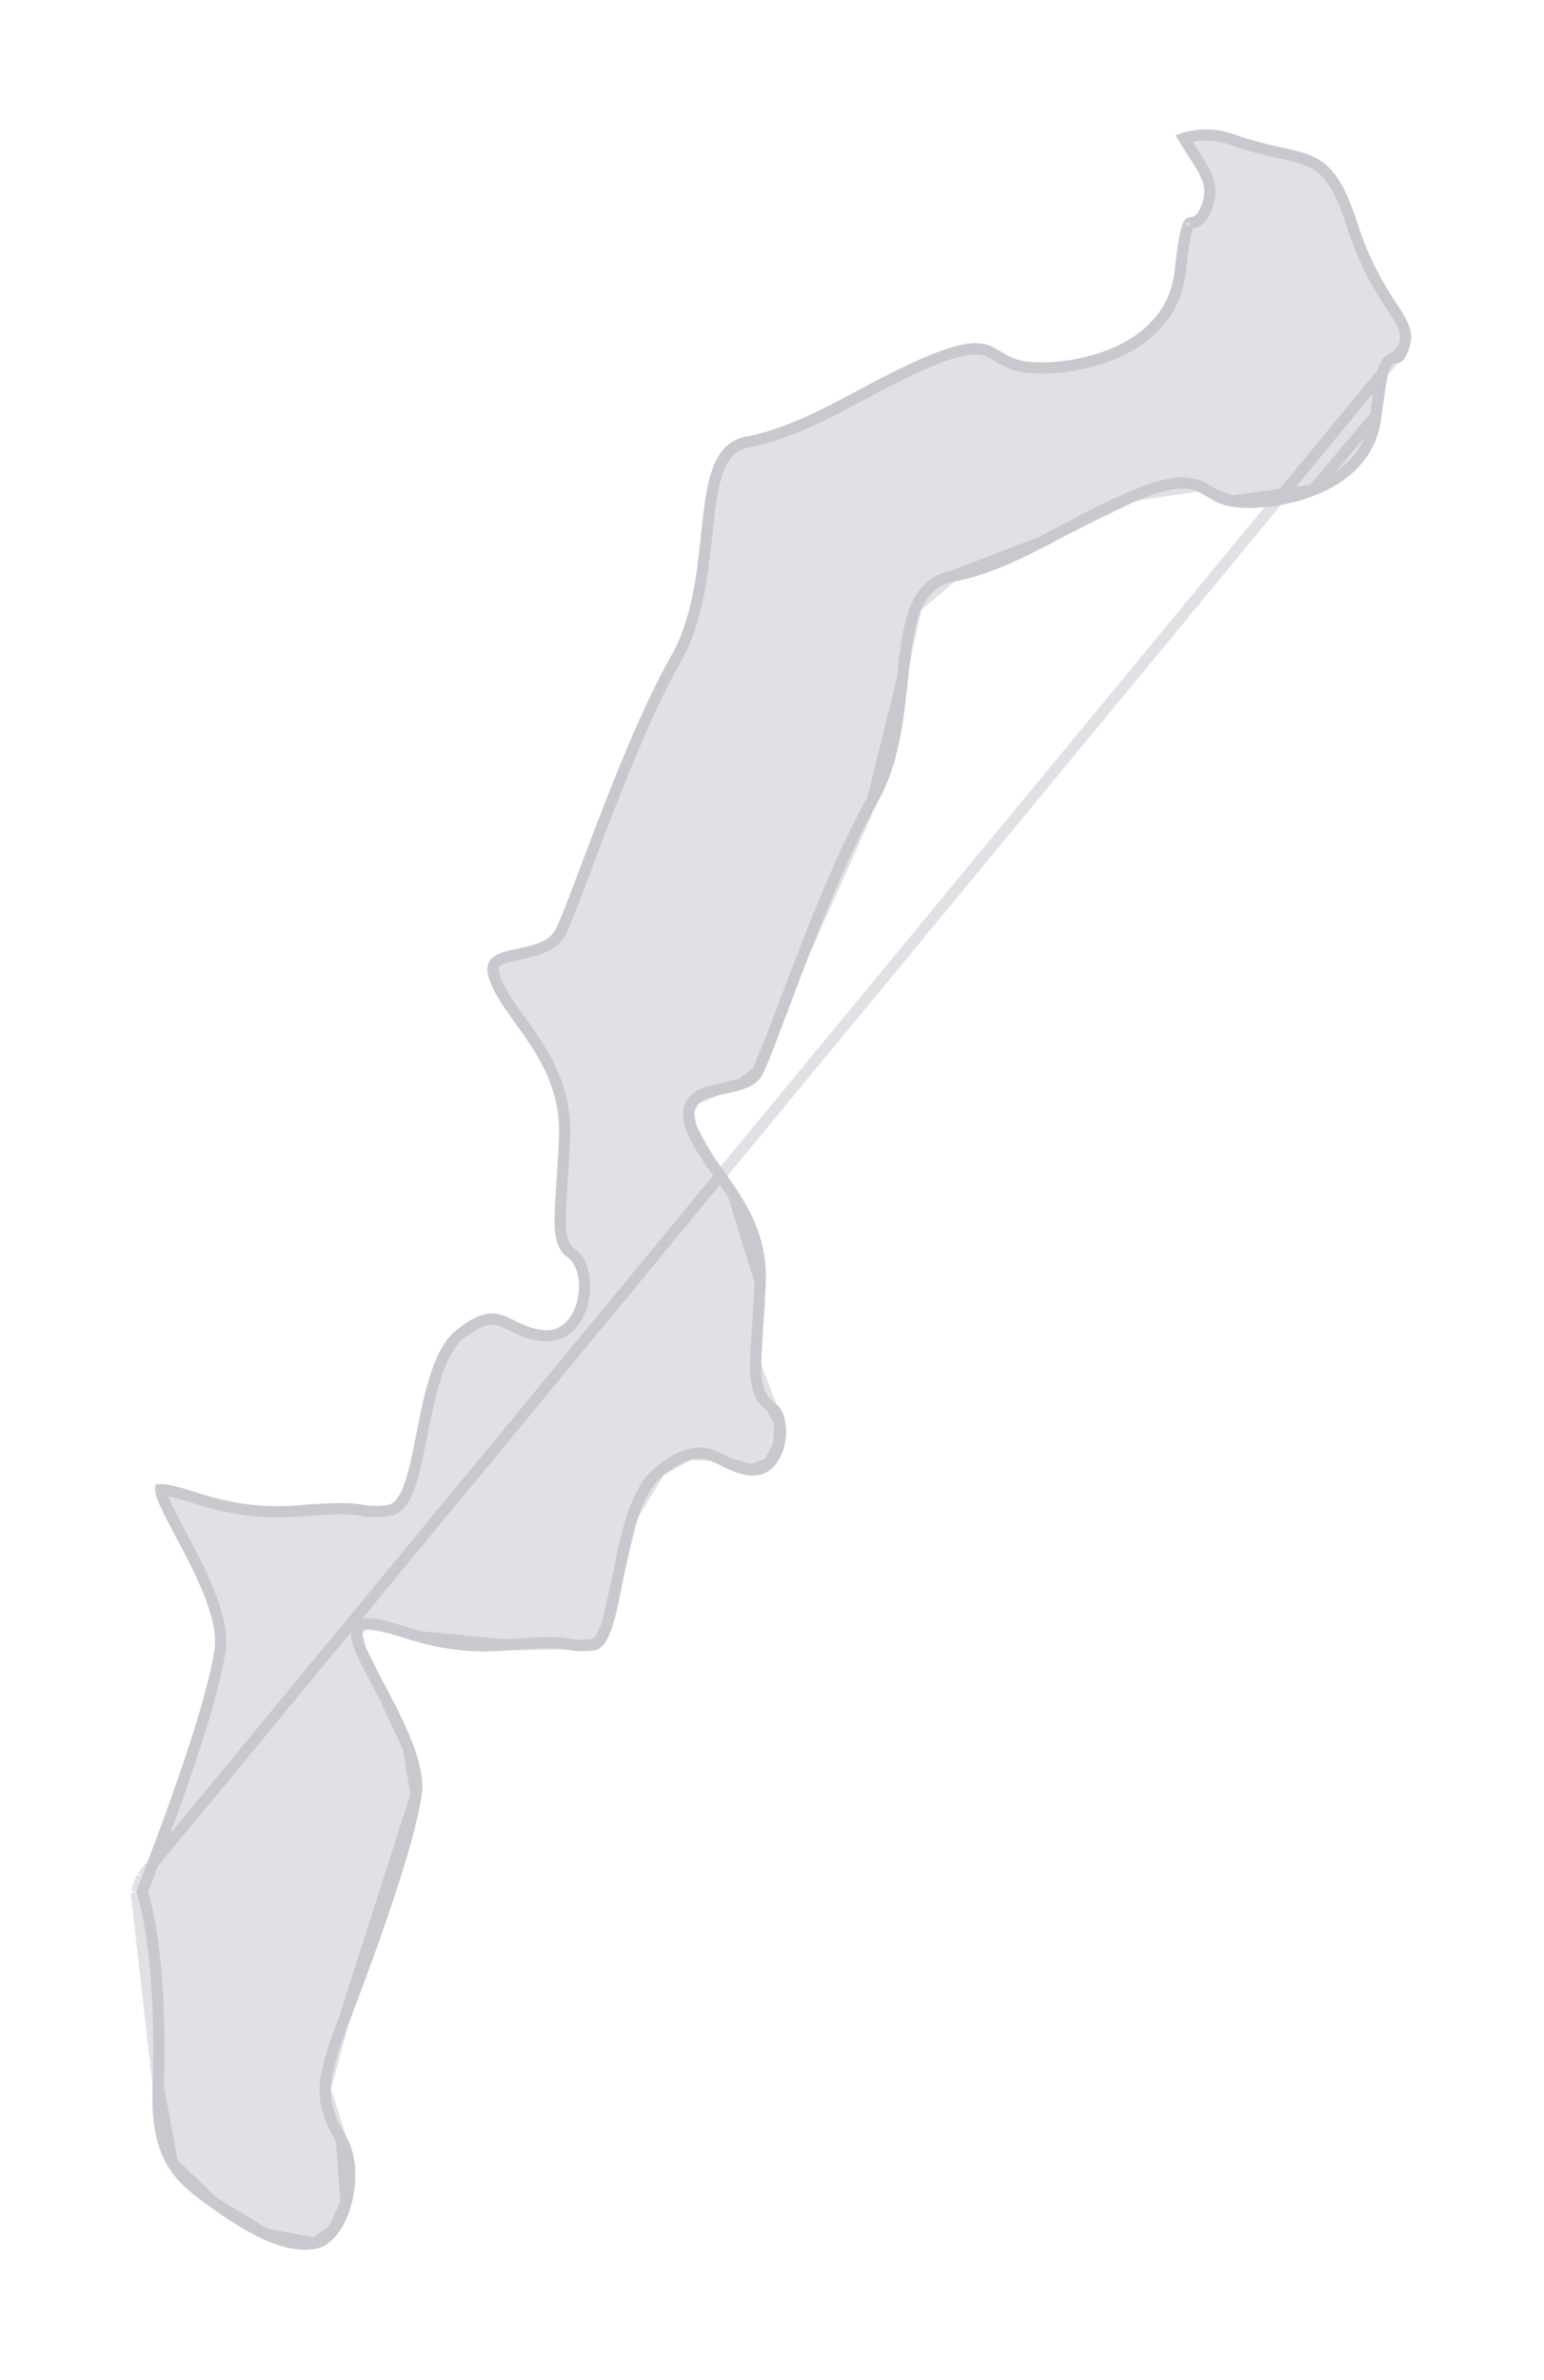
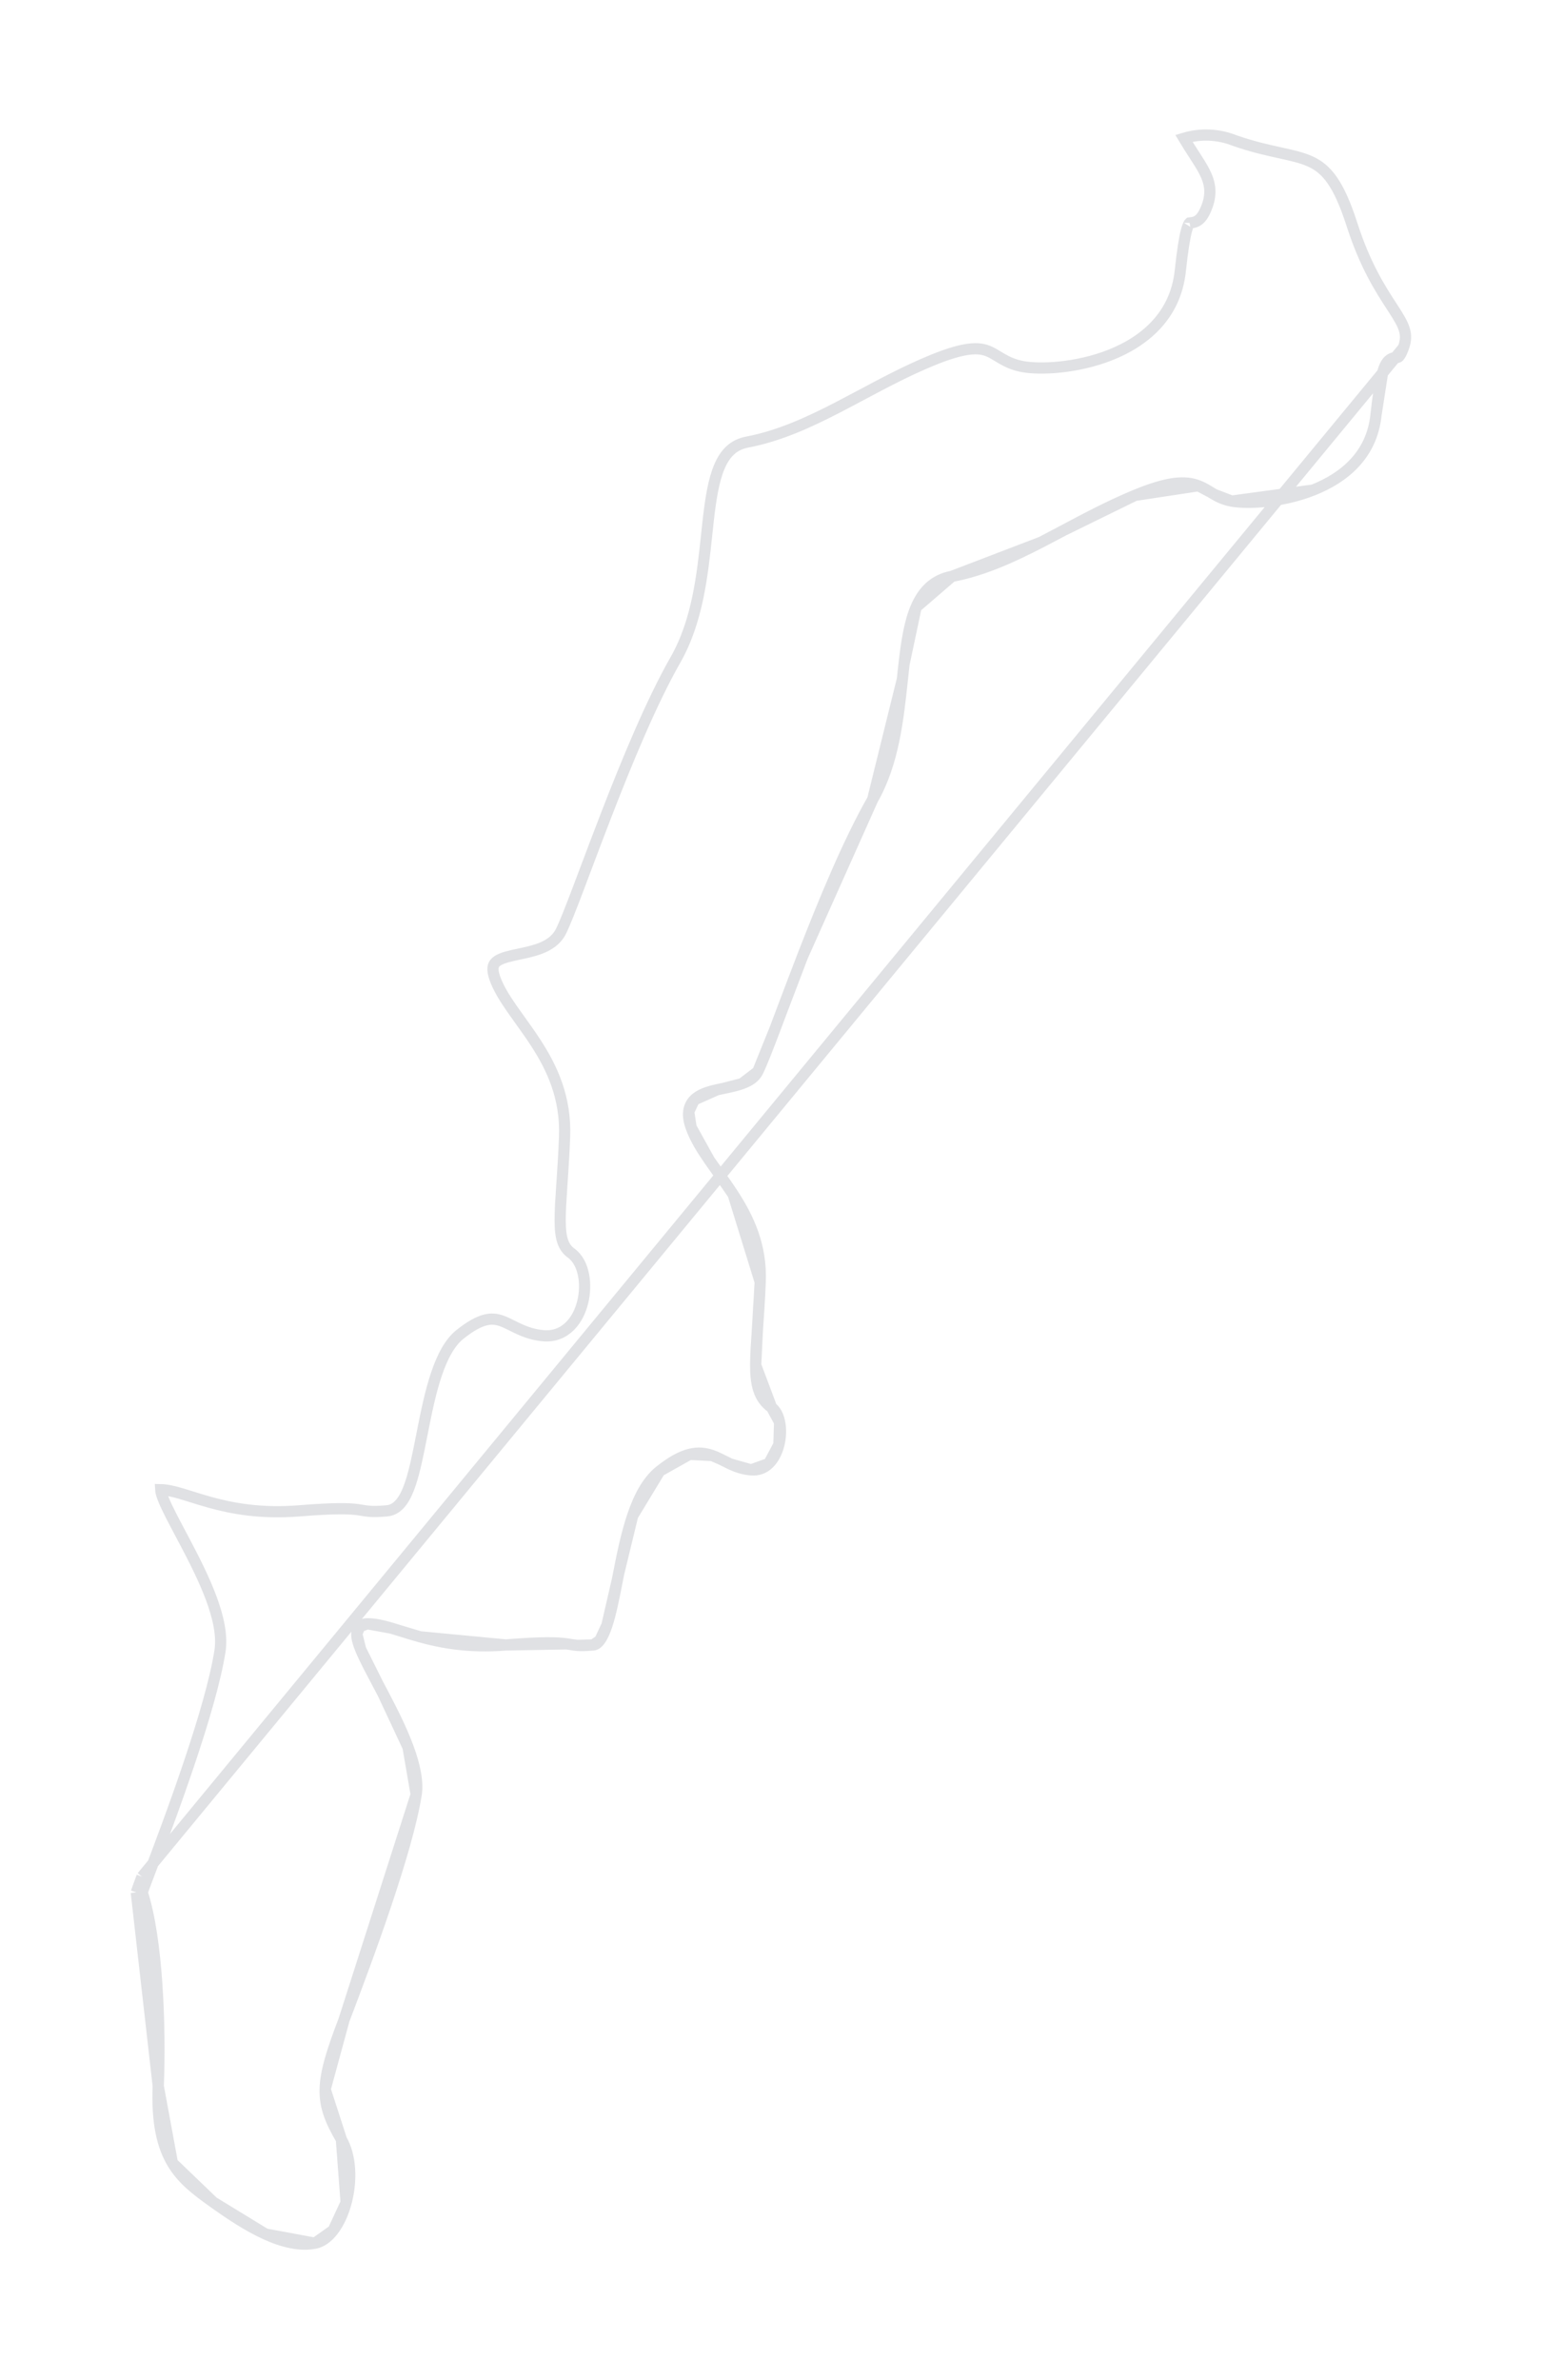
<svg xmlns="http://www.w3.org/2000/svg" width="122" height="188" viewBox="0 0 122 188" fill="none">
  <g filter="url(#filter0_f_558_2344)">
    <g filter="url(#filter1_f_558_2344)">
-       <path d="M111.311 27.609C110.356 30.264 109.878 26.176 109.161 32.856C108.445 39.535 99.863 40.491 97.244 40.013C94.625 39.535 95.094 37.359 89.847 39.535C84.601 41.712 80.292 45.021 75.293 45.959C70.295 46.897 73.152 56.691 69.339 63.361C65.526 70.032 61.465 82.445 60.271 84.834C59.076 87.223 53.83 85.551 55.024 88.886C56.218 92.222 60.748 95.327 60.51 101.273C60.271 107.218 59.554 109.616 61.226 110.81C62.898 112.004 62.182 116.773 59.315 116.534C56.449 116.295 55.98 113.685 52.405 116.534C48.831 119.383 49.539 130.124 46.911 130.363C44.283 130.602 45.964 129.885 40.001 130.363C34.038 130.84 31.154 128.691 29.03 128.691C26.907 128.691 34.038 137.272 33.322 141.802C32.605 146.332 29.508 154.684 27.597 159.692C25.686 164.699 25.686 165.885 27.358 168.76C29.03 171.636 27.597 177.103 24.97 177.608C22.342 178.112 19.245 176.192 16.591 174.29C13.937 172.388 11.822 170.751 12.061 164.744C12.247 160.125 11.999 153.065 10.77 149.464C10.902 149.075 11.053 148.668 11.221 148.226C13.132 143.218 16.237 134.866 16.945 130.336C17.653 125.806 10.513 117.215 12.654 117.215C14.795 117.215 17.662 119.365 23.625 118.888C29.588 118.41 27.916 119.127 30.543 118.888C33.171 118.649 32.516 107.89 36.055 105.059C39.594 102.228 40.107 104.811 42.974 105.059C45.84 105.307 46.513 100.529 44.876 99.335C43.239 98.141 43.929 95.796 44.168 89.797C44.407 83.799 39.868 80.738 38.683 77.411C37.497 74.085 42.735 75.748 43.929 73.359C45.124 70.97 49.176 58.575 52.989 51.895C56.802 45.216 53.945 35.439 58.952 34.484C63.96 33.528 68.251 30.193 73.497 28.043C78.744 25.893 78.275 28.043 80.894 28.521C83.513 28.998 92.103 28.043 92.82 21.363C93.537 14.683 94.014 18.709 94.97 16.116C95.634 14.276 94.421 13.374 92.891 10.684C94.437 10.071 96.158 10.071 97.704 10.684C103.189 12.595 105.1 10.923 107.25 17.603C109.4 24.283 112.267 24.982 111.311 27.609Z" fill="#676B78" fill-opacity="0.2" />
-       <path d="M110.895 27.459L110.895 27.458C111.103 26.888 111.097 26.451 110.96 26.008C110.813 25.536 110.513 25.044 110.074 24.366C110.031 24.3 109.988 24.233 109.943 24.165C109.079 22.834 107.869 20.971 106.829 17.738C105.766 14.436 104.804 13.335 103.544 12.758C102.879 12.453 102.109 12.283 101.112 12.064C100.127 11.848 98.957 11.589 97.558 11.102L97.549 11.099L97.541 11.095C96.261 10.588 94.852 10.531 93.544 10.925C93.821 11.388 94.084 11.795 94.326 12.168L94.344 12.196C94.652 12.671 94.932 13.104 95.146 13.515C95.366 13.938 95.527 14.361 95.58 14.819C95.633 15.282 95.572 15.752 95.386 16.267L95.385 16.27C95.139 16.938 94.878 17.319 94.523 17.489C94.353 17.571 94.193 17.586 94.103 17.595L94.1 17.595C94.024 17.602 94.001 17.606 93.995 17.607C93.975 17.625 93.876 17.735 93.751 18.204C93.6 18.771 93.439 19.743 93.26 21.41C92.877 24.975 90.383 26.989 87.733 28.037C85.096 29.08 82.21 29.21 80.814 28.956C80.093 28.824 79.582 28.575 79.15 28.325C79.027 28.254 78.917 28.187 78.813 28.124C78.537 27.956 78.306 27.817 78.024 27.71C77.32 27.443 76.26 27.389 73.665 28.452C71.693 29.26 69.863 30.235 68.057 31.197C67.483 31.502 66.912 31.806 66.339 32.104C63.978 33.329 61.606 34.428 59.035 34.918C57.966 35.122 57.306 35.782 56.851 36.843C56.384 37.93 56.157 39.388 55.962 41.093C55.919 41.477 55.877 41.872 55.834 42.276C55.501 45.404 55.112 49.069 53.373 52.115C51.485 55.422 49.529 60.163 47.89 64.396C47.309 65.895 46.771 67.325 46.289 68.602C46.092 69.127 45.904 69.626 45.726 70.094C45.123 71.687 44.636 72.935 44.325 73.557C43.954 74.3 43.278 74.699 42.59 74.948C42.081 75.132 41.509 75.252 40.994 75.361C40.826 75.396 40.664 75.43 40.512 75.465C39.843 75.617 39.39 75.776 39.15 76.02C39.046 76.126 38.979 76.253 38.959 76.431C38.937 76.619 38.965 76.886 39.1 77.263C39.375 78.036 39.853 78.811 40.437 79.654C40.64 79.946 40.858 80.25 41.083 80.563C41.492 81.133 41.925 81.736 42.331 82.362C43.609 84.331 44.735 86.688 44.61 89.815C44.554 91.241 44.471 92.461 44.401 93.504L44.389 93.68C44.316 94.766 44.26 95.643 44.261 96.367C44.263 97.822 44.499 98.512 45.137 98.978C45.669 99.366 45.972 100.009 46.106 100.681C46.242 101.362 46.219 102.129 46.044 102.843C45.869 103.556 45.535 104.249 45.02 104.753C44.495 105.268 43.791 105.574 42.936 105.5C42.15 105.432 41.529 105.203 40.997 104.958C40.791 104.864 40.611 104.774 40.443 104.69C40.153 104.545 39.901 104.42 39.622 104.322C39.222 104.184 38.827 104.132 38.337 104.258C37.83 104.389 37.191 104.717 36.332 105.405C35.549 106.031 34.96 107.133 34.49 108.522C34.023 109.901 33.696 111.491 33.392 113.031C33.369 113.145 33.347 113.258 33.325 113.372C33.048 114.774 32.782 116.128 32.435 117.165C32.248 117.725 32.026 118.227 31.744 118.605C31.459 118.988 31.08 119.283 30.584 119.328C29.911 119.389 29.495 119.391 29.155 119.362C28.953 119.345 28.761 119.313 28.576 119.283C28.474 119.266 28.374 119.25 28.275 119.236C27.667 119.153 26.633 119.09 23.66 119.329C20.614 119.573 18.354 119.145 16.588 118.657C16.062 118.512 15.561 118.355 15.107 118.213C14.82 118.123 14.552 118.04 14.309 117.968C13.671 117.782 13.153 117.665 12.695 117.658C12.702 117.806 12.769 118.067 12.93 118.462C13.212 119.152 13.695 120.063 14.254 121.117C14.384 121.361 14.517 121.613 14.653 121.871C15.368 123.229 16.14 124.749 16.687 126.221C17.229 127.68 17.577 129.156 17.382 130.404C16.665 134.991 13.538 143.394 11.634 148.383M110.895 27.459L11.221 148.226M110.895 27.459C110.662 28.105 110.503 28.2 110.476 28.213M110.895 27.459L110.476 28.213M11.634 148.383L11.221 148.226M11.634 148.383C11.634 148.383 11.634 148.383 11.634 148.383L11.221 148.226M11.634 148.383C11.487 148.77 11.355 149.127 11.237 149.466M11.221 148.226C11.053 148.668 10.902 149.075 10.77 149.464M11.237 149.466C11.221 149.417 11.204 149.369 11.188 149.321L10.77 149.464M11.237 149.466C11.842 151.319 12.2 153.964 12.388 156.692C12.581 159.502 12.597 162.437 12.503 164.761M11.237 149.466C11.22 149.514 11.204 149.56 11.188 149.607L10.77 149.464M10.77 149.464L12.503 164.761M12.503 164.761C12.386 167.713 12.849 169.53 13.622 170.83M12.503 164.761L13.622 170.83M110.476 28.213C110.461 28.221 110.443 28.227 110.362 28.234M110.476 28.213L110.362 28.234M110.362 28.234C110.356 28.234 110.35 28.235 110.342 28.235M110.362 28.234L110.342 28.235M110.342 28.235C110.268 28.241 110.117 28.253 109.968 28.318M110.342 28.235L109.968 28.318M109.968 28.318C109.598 28.481 109.399 28.875 109.238 29.477M109.968 28.318L109.238 29.477M109.238 29.477C109.068 30.11 108.901 31.136 108.721 32.809M109.238 29.477L108.721 32.809M108.721 32.809C108.387 35.924 106.229 37.727 103.753 38.707M108.721 32.809L103.753 38.707M103.753 38.707C101.263 39.693 98.546 39.801 97.323 39.578M103.753 38.707L97.323 39.578M97.323 39.578C96.736 39.471 96.324 39.271 95.944 39.049M97.323 39.578L95.944 39.049M95.944 39.049C95.858 38.998 95.769 38.944 95.676 38.887M95.944 39.049L95.676 38.887M95.676 38.887C95.38 38.706 95.054 38.506 94.689 38.366M95.676 38.887L94.689 38.366M94.689 38.366C93.659 37.971 92.329 38.027 89.678 39.127M94.689 38.366L89.678 39.127M89.678 39.127C87.698 39.948 85.844 40.932 84.058 41.881M89.678 39.127L84.058 41.881M84.058 41.881C83.456 42.2 82.863 42.515 82.275 42.819M84.058 41.881L82.275 42.819M82.275 42.819C79.924 44.031 77.645 45.068 75.212 45.524M82.275 42.819L75.212 45.524M75.212 45.524C73.779 45.793 72.919 46.712 72.384 47.961M75.212 45.524L72.384 47.961M72.384 47.961C71.86 49.183 71.625 50.766 71.432 52.46M72.384 47.961L71.432 52.46M71.432 52.46C71.388 52.85 71.345 53.248 71.302 53.65M71.432 52.46L71.302 53.65M71.302 53.65C70.966 56.801 70.596 60.272 68.955 63.142M71.302 53.65L68.955 63.142M68.955 63.142C67.03 66.51 65.051 71.309 63.41 75.544M68.955 63.142L63.41 75.544M63.41 75.544C62.827 77.05 62.284 78.491 61.8 79.772M63.41 75.544L61.8 79.772M61.8 79.772C61.604 80.294 61.417 80.79 61.242 81.252M61.8 79.772L61.242 81.252M61.242 81.252C60.63 82.866 60.161 84.064 59.875 84.636M61.242 81.252L59.875 84.636M59.875 84.636C59.65 85.087 59.222 85.376 58.629 85.59M59.875 84.636L58.629 85.59M58.629 85.59C58.184 85.75 57.703 85.851 57.205 85.955M58.629 85.59L57.205 85.955M57.205 85.955C57.023 85.993 56.839 86.032 56.654 86.074M57.205 85.955L56.654 86.074M56.654 86.074C56.012 86.219 55.302 86.417 54.856 86.872M56.654 86.074L54.856 86.872M54.856 86.872C54.617 87.116 54.461 87.424 54.418 87.803M54.856 86.872L54.418 87.803M54.418 87.803C54.377 88.17 54.444 88.579 54.608 89.035M54.418 87.803L54.608 89.035M54.608 89.035C54.927 89.926 55.462 90.785 56.055 91.644M54.608 89.035L56.055 91.644M56.055 91.644C56.275 91.963 56.501 92.279 56.729 92.599M56.055 91.644L56.729 92.599M56.729 92.599C57.129 93.158 57.536 93.727 57.933 94.341M56.729 92.599L57.933 94.341M57.933 94.341C59.16 96.239 60.182 98.41 60.068 101.255M57.933 94.341L60.068 101.255M60.068 101.255C60.011 102.668 59.927 103.88 59.854 104.927M60.068 101.255L59.854 104.927M59.854 104.927L59.844 105.072M59.854 104.927L59.844 105.072M59.844 105.072C59.77 106.148 59.709 107.059 59.709 107.823M59.844 105.072L59.709 107.823M59.709 107.823C59.709 109.345 59.948 110.441 60.969 111.17M59.709 107.823L60.969 111.17M60.969 111.17C61.263 111.38 61.492 111.78 61.602 112.329M60.969 111.17L61.602 112.329M61.602 112.329C61.712 112.871 61.693 113.505 61.544 114.102M61.602 112.329L61.544 114.102M61.544 114.102C61.394 114.701 61.12 115.231 60.75 115.591M61.544 114.102L60.75 115.591M60.75 115.591C60.389 115.942 59.93 116.142 59.352 116.093M60.75 115.591L59.352 116.093M59.352 116.093C58.705 116.04 58.191 115.853 57.715 115.632M59.352 116.093L57.715 115.632M57.715 115.632C57.546 115.553 57.388 115.473 57.226 115.391M57.715 115.632L57.226 115.391M57.226 115.391C57.155 115.355 57.083 115.319 57.008 115.282M57.226 115.391L57.008 115.282M57.008 115.282C56.774 115.166 56.53 115.05 56.273 114.959M57.008 115.282L56.273 114.959M56.273 114.959C55.746 114.773 55.172 114.692 54.48 114.87M56.273 114.959L54.48 114.87M54.48 114.87C53.804 115.044 53.048 115.456 52.13 116.188M54.48 114.87L52.13 116.188M52.13 116.188C51.134 116.982 50.474 118.288 49.989 119.721M52.13 116.188L49.989 119.721M49.989 119.721C49.501 121.165 49.167 122.81 48.869 124.343M49.989 119.721L48.869 124.343M48.869 124.343C48.846 124.461 48.823 124.578 48.801 124.694M48.869 124.343L48.801 124.694M48.801 124.694C48.526 126.107 48.277 127.392 47.956 128.363M48.801 124.694L47.956 128.363M47.956 128.363C47.782 128.888 47.597 129.287 47.4 129.553M47.956 128.363L47.4 129.553M47.4 129.553C47.206 129.815 47.031 129.908 46.871 129.922M47.4 129.553L46.871 129.922M46.871 129.922C46.229 129.98 45.87 129.979 45.599 129.956M46.871 129.922L45.599 129.956M45.599 129.956C45.423 129.94 45.297 129.919 45.145 129.894M45.599 129.956L45.145 129.894M45.145 129.894C45.04 129.876 44.922 129.856 44.767 129.835M45.145 129.894L44.767 129.835M44.767 129.835C44.065 129.739 42.957 129.682 39.966 129.922M44.767 129.835L39.966 129.922M39.966 129.922C37.048 130.155 34.89 129.747 33.194 129.279M39.966 129.922L33.194 129.279M33.194 129.279C32.667 129.134 32.203 128.989 31.765 128.852M33.194 129.279L31.765 128.852M31.765 128.852C31.478 128.762 31.202 128.675 30.926 128.594M31.765 128.852L30.926 128.594M30.926 128.594C30.259 128.399 29.629 128.248 29.03 128.248M30.926 128.594L29.03 128.248M29.03 128.248C28.827 128.248 28.601 128.3 28.425 128.474M29.03 128.248L28.425 128.474M28.425 128.474C28.253 128.645 28.2 128.865 28.193 129.051M28.425 128.474L28.193 129.051M28.193 129.051C28.179 129.4 28.317 129.833 28.497 130.27M28.193 129.051L28.497 130.27M28.497 130.27C28.796 131 29.303 131.955 29.859 133.002M28.497 130.27L29.859 133.002M29.859 133.002C29.989 133.248 30.123 133.499 30.257 133.754M29.859 133.002L30.257 133.754M30.257 133.754C30.97 135.109 31.716 136.584 32.24 137.996M30.257 133.754L32.24 137.996M32.24 137.996C32.768 139.421 33.045 140.717 32.885 141.733M32.24 137.996L32.885 141.733M32.885 141.733C32.177 146.207 29.102 154.509 27.184 159.534M32.885 141.733L27.184 159.534M27.184 159.534C26.232 162.029 25.724 163.646 25.692 165.015M27.184 159.534L25.692 165.015M25.692 165.015C25.659 166.421 26.127 167.524 26.976 168.983M25.692 165.015L26.976 168.983M26.976 168.983C27.733 170.284 27.809 172.238 27.349 173.959M26.976 168.983L27.349 173.959M27.349 173.959C27.121 174.812 26.77 175.577 26.334 176.149M27.349 173.959L26.334 176.149M26.334 176.149C25.898 176.724 25.401 177.074 24.886 177.173M26.334 176.149L24.886 177.173M24.886 177.173C23.703 177.4 22.373 177.087 20.974 176.449M24.886 177.173L20.974 176.449M20.974 176.449C19.58 175.813 18.171 174.878 16.849 173.93M20.974 176.449L16.849 173.93M16.849 173.93C15.517 172.976 14.399 172.139 13.622 170.83M16.849 173.93L13.622 170.83M12.698 117.582C12.698 117.582 12.698 117.583 12.698 117.583L12.698 117.582ZM93.998 17.605C93.998 17.605 93.998 17.605 93.996 17.606C93.998 17.605 93.998 17.604 93.998 17.605Z" stroke="#676B78" stroke-opacity="0.2" stroke-width="0.885" />
+       <path d="M110.895 27.459L110.895 27.458C111.103 26.888 111.097 26.451 110.96 26.008C110.813 25.536 110.513 25.044 110.074 24.366C110.031 24.3 109.988 24.233 109.943 24.165C109.079 22.834 107.869 20.971 106.829 17.738C105.766 14.436 104.804 13.335 103.544 12.758C102.879 12.453 102.109 12.283 101.112 12.064C100.127 11.848 98.957 11.589 97.558 11.102L97.549 11.099L97.541 11.095C96.261 10.588 94.852 10.531 93.544 10.925C93.821 11.388 94.084 11.795 94.326 12.168L94.344 12.196C94.652 12.671 94.932 13.104 95.146 13.515C95.366 13.938 95.527 14.361 95.58 14.819C95.633 15.282 95.572 15.752 95.386 16.267L95.385 16.27C95.139 16.938 94.878 17.319 94.523 17.489C94.353 17.571 94.193 17.586 94.103 17.595L94.1 17.595C94.024 17.602 94.001 17.606 93.995 17.607C93.975 17.625 93.876 17.735 93.751 18.204C93.6 18.771 93.439 19.743 93.26 21.41C92.877 24.975 90.383 26.989 87.733 28.037C85.096 29.08 82.21 29.21 80.814 28.956C80.093 28.824 79.582 28.575 79.15 28.325C79.027 28.254 78.917 28.187 78.813 28.124C78.537 27.956 78.306 27.817 78.024 27.71C77.32 27.443 76.26 27.389 73.665 28.452C71.693 29.26 69.863 30.235 68.057 31.197C67.483 31.502 66.912 31.806 66.339 32.104C63.978 33.329 61.606 34.428 59.035 34.918C57.966 35.122 57.306 35.782 56.851 36.843C56.384 37.93 56.157 39.388 55.962 41.093C55.919 41.477 55.877 41.872 55.834 42.276C55.501 45.404 55.112 49.069 53.373 52.115C51.485 55.422 49.529 60.163 47.89 64.396C47.309 65.895 46.771 67.325 46.289 68.602C46.092 69.127 45.904 69.626 45.726 70.094C45.123 71.687 44.636 72.935 44.325 73.557C43.954 74.3 43.278 74.699 42.59 74.948C42.081 75.132 41.509 75.252 40.994 75.361C40.826 75.396 40.664 75.43 40.512 75.465C39.843 75.617 39.39 75.776 39.15 76.02C39.046 76.126 38.979 76.253 38.959 76.431C38.937 76.619 38.965 76.886 39.1 77.263C39.375 78.036 39.853 78.811 40.437 79.654C40.64 79.946 40.858 80.25 41.083 80.563C41.492 81.133 41.925 81.736 42.331 82.362C43.609 84.331 44.735 86.688 44.61 89.815C44.554 91.241 44.471 92.461 44.401 93.504L44.389 93.68C44.316 94.766 44.26 95.643 44.261 96.367C44.263 97.822 44.499 98.512 45.137 98.978C45.669 99.366 45.972 100.009 46.106 100.681C46.242 101.362 46.219 102.129 46.044 102.843C45.869 103.556 45.535 104.249 45.02 104.753C44.495 105.268 43.791 105.574 42.936 105.5C42.15 105.432 41.529 105.203 40.997 104.958C40.791 104.864 40.611 104.774 40.443 104.69C40.153 104.545 39.901 104.42 39.622 104.322C39.222 104.184 38.827 104.132 38.337 104.258C37.83 104.389 37.191 104.717 36.332 105.405C35.549 106.031 34.96 107.133 34.49 108.522C34.023 109.901 33.696 111.491 33.392 113.031C33.369 113.145 33.347 113.258 33.325 113.372C33.048 114.774 32.782 116.128 32.435 117.165C32.248 117.725 32.026 118.227 31.744 118.605C31.459 118.988 31.08 119.283 30.584 119.328C29.911 119.389 29.495 119.391 29.155 119.362C28.953 119.345 28.761 119.313 28.576 119.283C28.474 119.266 28.374 119.25 28.275 119.236C27.667 119.153 26.633 119.09 23.66 119.329C20.614 119.573 18.354 119.145 16.588 118.657C16.062 118.512 15.561 118.355 15.107 118.213C14.82 118.123 14.552 118.04 14.309 117.968C13.671 117.782 13.153 117.665 12.695 117.658C12.702 117.806 12.769 118.067 12.93 118.462C13.212 119.152 13.695 120.063 14.254 121.117C14.384 121.361 14.517 121.613 14.653 121.871C15.368 123.229 16.14 124.749 16.687 126.221C17.229 127.68 17.577 129.156 17.382 130.404C16.665 134.991 13.538 143.394 11.634 148.383M110.895 27.459L11.221 148.226M110.895 27.459C110.662 28.105 110.503 28.2 110.476 28.213M110.895 27.459L110.476 28.213M11.634 148.383L11.221 148.226M11.634 148.383C11.634 148.383 11.634 148.383 11.634 148.383L11.221 148.226M11.634 148.383C11.487 148.77 11.355 149.127 11.237 149.466M11.221 148.226C11.053 148.668 10.902 149.075 10.77 149.464M11.237 149.466C11.221 149.417 11.204 149.369 11.188 149.321L10.77 149.464M11.237 149.466C11.842 151.319 12.2 153.964 12.388 156.692C12.581 159.502 12.597 162.437 12.503 164.761M11.237 149.466C11.22 149.514 11.204 149.56 11.188 149.607L10.77 149.464M10.77 149.464L12.503 164.761M12.503 164.761C12.386 167.713 12.849 169.53 13.622 170.83M12.503 164.761L13.622 170.83M110.476 28.213C110.461 28.221 110.443 28.227 110.362 28.234M110.476 28.213L110.362 28.234M110.362 28.234C110.356 28.234 110.35 28.235 110.342 28.235M110.362 28.234L110.342 28.235M110.342 28.235C110.268 28.241 110.117 28.253 109.968 28.318M110.342 28.235L109.968 28.318M109.968 28.318C109.598 28.481 109.399 28.875 109.238 29.477M109.968 28.318L109.238 29.477M109.238 29.477C109.068 30.11 108.901 31.136 108.721 32.809M109.238 29.477L108.721 32.809M108.721 32.809C108.387 35.924 106.229 37.727 103.753 38.707M108.721 32.809M103.753 38.707C101.263 39.693 98.546 39.801 97.323 39.578M103.753 38.707L97.323 39.578M97.323 39.578C96.736 39.471 96.324 39.271 95.944 39.049M97.323 39.578L95.944 39.049M95.944 39.049C95.858 38.998 95.769 38.944 95.676 38.887M95.944 39.049L95.676 38.887M95.676 38.887C95.38 38.706 95.054 38.506 94.689 38.366M95.676 38.887L94.689 38.366M94.689 38.366C93.659 37.971 92.329 38.027 89.678 39.127M94.689 38.366L89.678 39.127M89.678 39.127C87.698 39.948 85.844 40.932 84.058 41.881M89.678 39.127L84.058 41.881M84.058 41.881C83.456 42.2 82.863 42.515 82.275 42.819M84.058 41.881L82.275 42.819M82.275 42.819C79.924 44.031 77.645 45.068 75.212 45.524M82.275 42.819L75.212 45.524M75.212 45.524C73.779 45.793 72.919 46.712 72.384 47.961M75.212 45.524L72.384 47.961M72.384 47.961C71.86 49.183 71.625 50.766 71.432 52.46M72.384 47.961L71.432 52.46M71.432 52.46C71.388 52.85 71.345 53.248 71.302 53.65M71.432 52.46L71.302 53.65M71.302 53.65C70.966 56.801 70.596 60.272 68.955 63.142M71.302 53.65L68.955 63.142M68.955 63.142C67.03 66.51 65.051 71.309 63.41 75.544M68.955 63.142L63.41 75.544M63.41 75.544C62.827 77.05 62.284 78.491 61.8 79.772M63.41 75.544L61.8 79.772M61.8 79.772C61.604 80.294 61.417 80.79 61.242 81.252M61.8 79.772L61.242 81.252M61.242 81.252C60.63 82.866 60.161 84.064 59.875 84.636M61.242 81.252L59.875 84.636M59.875 84.636C59.65 85.087 59.222 85.376 58.629 85.59M59.875 84.636L58.629 85.59M58.629 85.59C58.184 85.75 57.703 85.851 57.205 85.955M58.629 85.59L57.205 85.955M57.205 85.955C57.023 85.993 56.839 86.032 56.654 86.074M57.205 85.955L56.654 86.074M56.654 86.074C56.012 86.219 55.302 86.417 54.856 86.872M56.654 86.074L54.856 86.872M54.856 86.872C54.617 87.116 54.461 87.424 54.418 87.803M54.856 86.872L54.418 87.803M54.418 87.803C54.377 88.17 54.444 88.579 54.608 89.035M54.418 87.803L54.608 89.035M54.608 89.035C54.927 89.926 55.462 90.785 56.055 91.644M54.608 89.035L56.055 91.644M56.055 91.644C56.275 91.963 56.501 92.279 56.729 92.599M56.055 91.644L56.729 92.599M56.729 92.599C57.129 93.158 57.536 93.727 57.933 94.341M56.729 92.599L57.933 94.341M57.933 94.341C59.16 96.239 60.182 98.41 60.068 101.255M57.933 94.341L60.068 101.255M60.068 101.255C60.011 102.668 59.927 103.88 59.854 104.927M60.068 101.255L59.854 104.927M59.854 104.927L59.844 105.072M59.854 104.927L59.844 105.072M59.844 105.072C59.77 106.148 59.709 107.059 59.709 107.823M59.844 105.072L59.709 107.823M59.709 107.823C59.709 109.345 59.948 110.441 60.969 111.17M59.709 107.823L60.969 111.17M60.969 111.17C61.263 111.38 61.492 111.78 61.602 112.329M60.969 111.17L61.602 112.329M61.602 112.329C61.712 112.871 61.693 113.505 61.544 114.102M61.602 112.329L61.544 114.102M61.544 114.102C61.394 114.701 61.12 115.231 60.75 115.591M61.544 114.102L60.75 115.591M60.75 115.591C60.389 115.942 59.93 116.142 59.352 116.093M60.75 115.591L59.352 116.093M59.352 116.093C58.705 116.04 58.191 115.853 57.715 115.632M59.352 116.093L57.715 115.632M57.715 115.632C57.546 115.553 57.388 115.473 57.226 115.391M57.715 115.632L57.226 115.391M57.226 115.391C57.155 115.355 57.083 115.319 57.008 115.282M57.226 115.391L57.008 115.282M57.008 115.282C56.774 115.166 56.53 115.05 56.273 114.959M57.008 115.282L56.273 114.959M56.273 114.959C55.746 114.773 55.172 114.692 54.48 114.87M56.273 114.959L54.48 114.87M54.48 114.87C53.804 115.044 53.048 115.456 52.13 116.188M54.48 114.87L52.13 116.188M52.13 116.188C51.134 116.982 50.474 118.288 49.989 119.721M52.13 116.188L49.989 119.721M49.989 119.721C49.501 121.165 49.167 122.81 48.869 124.343M49.989 119.721L48.869 124.343M48.869 124.343C48.846 124.461 48.823 124.578 48.801 124.694M48.869 124.343L48.801 124.694M48.801 124.694C48.526 126.107 48.277 127.392 47.956 128.363M48.801 124.694L47.956 128.363M47.956 128.363C47.782 128.888 47.597 129.287 47.4 129.553M47.956 128.363L47.4 129.553M47.4 129.553C47.206 129.815 47.031 129.908 46.871 129.922M47.4 129.553L46.871 129.922M46.871 129.922C46.229 129.98 45.87 129.979 45.599 129.956M46.871 129.922L45.599 129.956M45.599 129.956C45.423 129.94 45.297 129.919 45.145 129.894M45.599 129.956L45.145 129.894M45.145 129.894C45.04 129.876 44.922 129.856 44.767 129.835M45.145 129.894L44.767 129.835M44.767 129.835C44.065 129.739 42.957 129.682 39.966 129.922M44.767 129.835L39.966 129.922M39.966 129.922C37.048 130.155 34.89 129.747 33.194 129.279M39.966 129.922L33.194 129.279M33.194 129.279C32.667 129.134 32.203 128.989 31.765 128.852M33.194 129.279L31.765 128.852M31.765 128.852C31.478 128.762 31.202 128.675 30.926 128.594M31.765 128.852L30.926 128.594M30.926 128.594C30.259 128.399 29.629 128.248 29.03 128.248M30.926 128.594L29.03 128.248M29.03 128.248C28.827 128.248 28.601 128.3 28.425 128.474M29.03 128.248L28.425 128.474M28.425 128.474C28.253 128.645 28.2 128.865 28.193 129.051M28.425 128.474L28.193 129.051M28.193 129.051C28.179 129.4 28.317 129.833 28.497 130.27M28.193 129.051L28.497 130.27M28.497 130.27C28.796 131 29.303 131.955 29.859 133.002M28.497 130.27L29.859 133.002M29.859 133.002C29.989 133.248 30.123 133.499 30.257 133.754M29.859 133.002L30.257 133.754M30.257 133.754C30.97 135.109 31.716 136.584 32.24 137.996M30.257 133.754L32.24 137.996M32.24 137.996C32.768 139.421 33.045 140.717 32.885 141.733M32.24 137.996L32.885 141.733M32.885 141.733C32.177 146.207 29.102 154.509 27.184 159.534M32.885 141.733L27.184 159.534M27.184 159.534C26.232 162.029 25.724 163.646 25.692 165.015M27.184 159.534L25.692 165.015M25.692 165.015C25.659 166.421 26.127 167.524 26.976 168.983M25.692 165.015L26.976 168.983M26.976 168.983C27.733 170.284 27.809 172.238 27.349 173.959M26.976 168.983L27.349 173.959M27.349 173.959C27.121 174.812 26.77 175.577 26.334 176.149M27.349 173.959L26.334 176.149M26.334 176.149C25.898 176.724 25.401 177.074 24.886 177.173M26.334 176.149L24.886 177.173M24.886 177.173C23.703 177.4 22.373 177.087 20.974 176.449M24.886 177.173L20.974 176.449M20.974 176.449C19.58 175.813 18.171 174.878 16.849 173.93M20.974 176.449L16.849 173.93M16.849 173.93C15.517 172.976 14.399 172.139 13.622 170.83M16.849 173.93L13.622 170.83M12.698 117.582C12.698 117.582 12.698 117.583 12.698 117.583L12.698 117.582ZM93.998 17.605C93.998 17.605 93.998 17.605 93.996 17.606C93.998 17.605 93.998 17.604 93.998 17.605Z" stroke="#676B78" stroke-opacity="0.2" stroke-width="0.885" />
    </g>
  </g>
  <defs>
    <filter id="filter0_f_558_2344" x="6.686" y="6.141" width="108.897" height="175.632" filterUnits="userSpaceOnUse" color-interpolation-filters="sRGB">
      <feFlood flood-opacity="0" result="BackgroundImageFix" />
      <feBlend mode="normal" in="SourceGraphic" in2="BackgroundImageFix" result="shape" />
      <feGaussianBlur stdDeviation="2.042" result="effect1_foregroundBlur_558_2344" />
    </filter>
    <filter id="filter1_f_558_2344" x="0.969" y="0.424" width="120.331" height="187.066" filterUnits="userSpaceOnUse" color-interpolation-filters="sRGB">
      <feFlood flood-opacity="0" result="BackgroundImageFix" />
      <feBlend mode="normal" in="SourceGraphic" in2="BackgroundImageFix" result="shape" />
      <feGaussianBlur stdDeviation="4.9" result="effect1_foregroundBlur_558_2344" />
    </filter>
  </defs>
</svg>